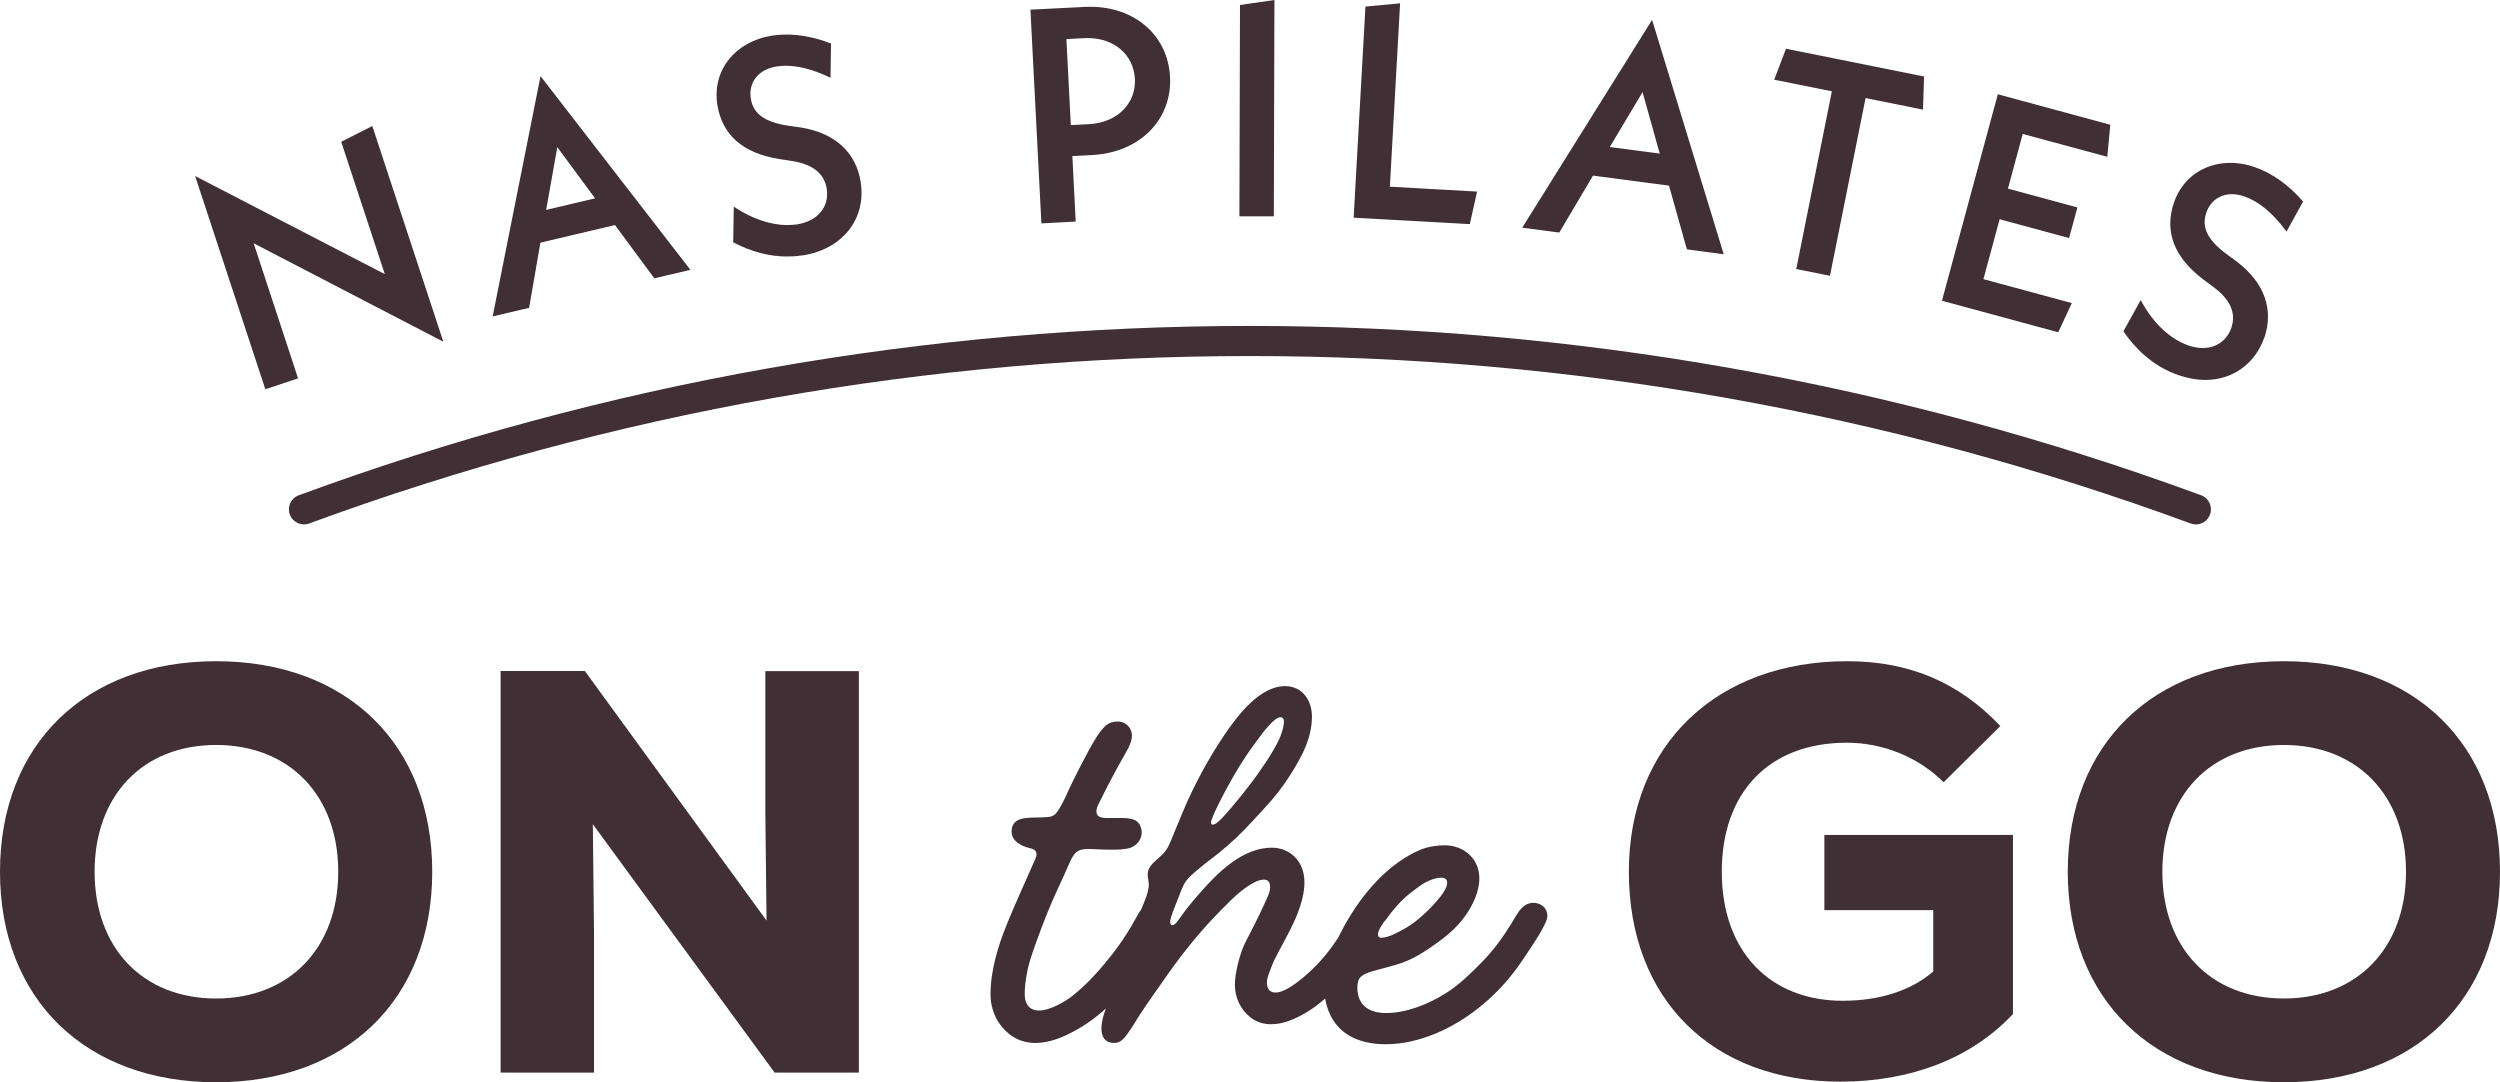
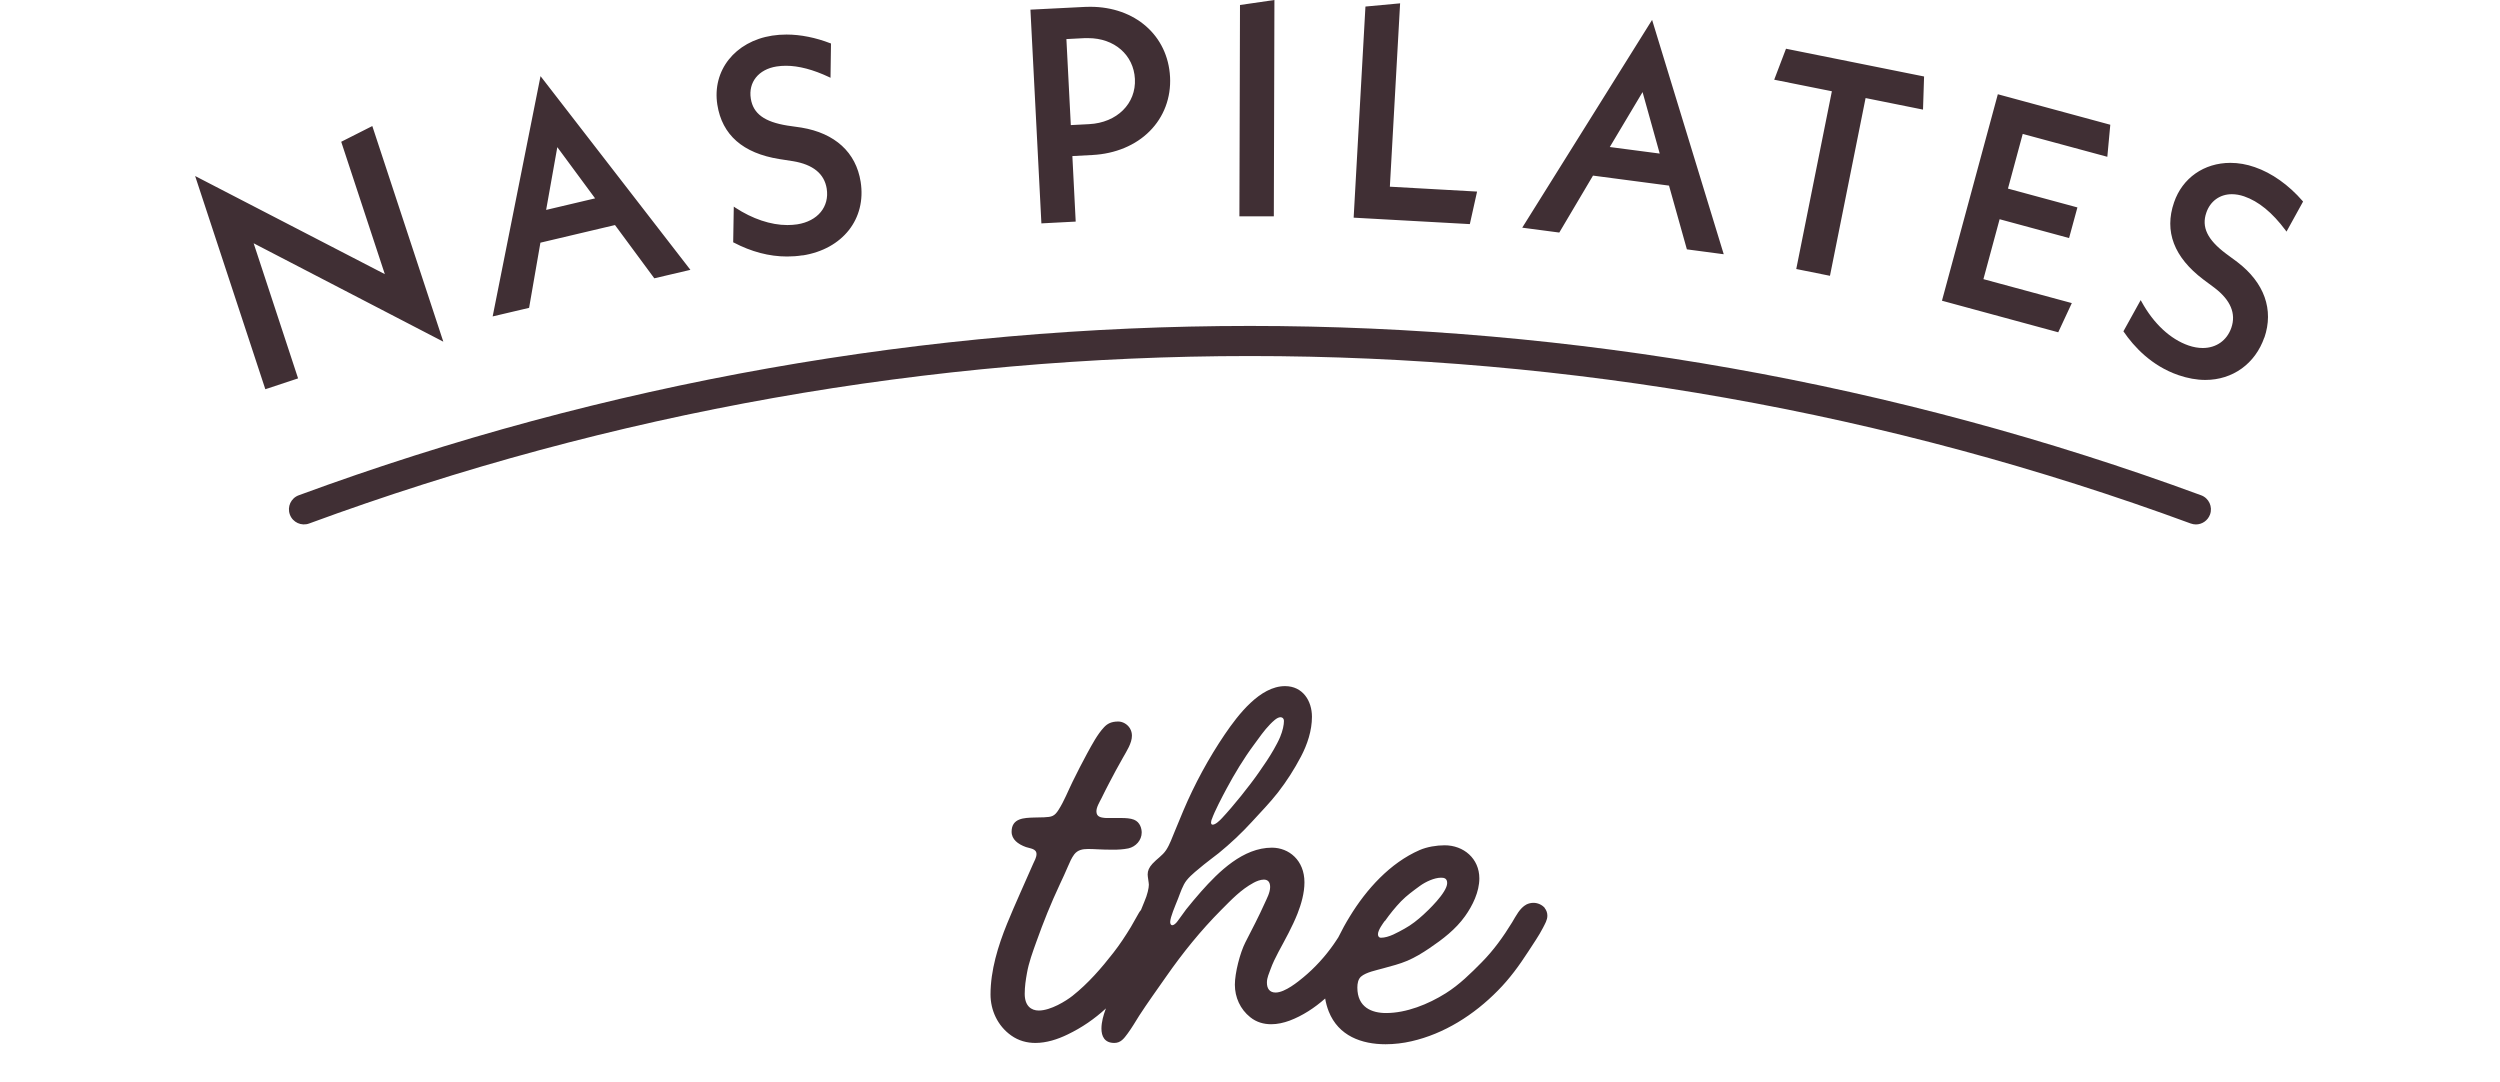
<svg xmlns="http://www.w3.org/2000/svg" id="_レイヤー_2" data-name="レイヤー_2" viewBox="0 0 209.84 90.84">
  <defs>
    <style>
      .cls-1 {
        fill: #402f34;
      }
    </style>
  </defs>
  <g id="_レイヤー_2-2" data-name="_レイヤー_2">
    <g id="NAS_PILATES_ON_THE_GO">
      <path id="NAS_PILATES" class="cls-1" d="M16.39,14.78l15.91,8.23-3.66-11.11,2.61-1.32,5.96,18.1-15.92-8.26,3.73,11.34-2.75.91-5.89-17.89h.01ZM41.35,26.56l3.06-.72.95-5.47,6.26-1.48,3.3,4.47,3.03-.71-12.58-16.26-4.02,20.18h0ZM46.77,12.34l3.18,4.31-4.11.97.94-5.28h-.01ZM67.37,21.44c3.36-.53,5.36-3.07,4.87-6.18-.39-2.47-2.15-4.08-4.97-4.55l-1.18-.17c-1.93-.31-2.87-1-3.07-2.26-.22-1.38.65-2.46,2.16-2.7.25-.04.52-.06.79-.06,1.07,0,2.28.32,3.62.95l.12.06.04-2.88-.06-.02c-1.22-.47-2.48-.73-3.67-.73-.41,0-.82.03-1.21.09-3.12.49-5.05,2.93-4.6,5.8.4,2.54,2.15,4.07,5.2,4.56l1.16.18c1.67.28,2.62,1.05,2.82,2.3.24,1.52-.75,2.73-2.47,3-.27.04-.55.06-.84.06-1.38,0-2.93-.52-4.36-1.46l-.13-.09-.05,3,.05.02c1.47.77,2.97,1.17,4.47,1.17.43,0,.87-.03,1.3-.1h0ZM87.4,18.75l2.89-.15-.28-5.5,1.69-.09c1.91-.1,3.62-.81,4.8-2,1.19-1.19,1.8-2.81,1.71-4.55-.18-3.47-2.93-5.89-6.7-5.89-.15,0-.3,0-.45.01l-4.57.23.92,17.93h-.01ZM89.51,3.28l1.54-.08h.28c2.21,0,3.82,1.41,3.93,3.42.11,2.08-1.51,3.68-3.84,3.8l-1.54.08-.37-7.21h0ZM106.92,18.17l.05-18.17-2.89.42-.05,17.74h2.89ZM123.37,18.82l.61-2.74-7.32-.41.86-15.39-2.91.27-.99,17.72,9.74.54h.01ZM144.68,21.33l-6.01-19.66-10.9,17.44,3.11.41,2.83-4.78,6.38.84,1.5,5.35,3.09.41h0ZM135.12,12.34l2.75-4.61,1.44,5.16-4.19-.55ZM153.6,23.15l2.99-14.92,4.82.97.09-2.78-11.59-2.33-.99,2.6,4.84.97-2.99,14.92,2.83.57ZM172.76,27.89l1.14-2.45-7.42-2.01,1.36-5.03,5.83,1.58.7-2.57-5.83-1.58,1.24-4.59,7.1,1.92.25-2.69-9.44-2.56-4.69,17.33s9.76,2.65,9.76,2.65ZM190.06,28.35c.81-2.36,0-4.62-2.26-6.35l-.96-.71c-1.56-1.17-2.07-2.23-1.65-3.44.33-.97,1.14-1.55,2.14-1.55.33,0,.68.06,1.03.18,1.22.42,2.36,1.35,3.48,2.85l.08.11,1.39-2.52-.04-.05c-1.16-1.34-2.58-2.35-4.01-2.84-.68-.24-1.37-.36-2.05-.36-2.21,0-4.03,1.27-4.73,3.32-.84,2.43,0,4.61,2.46,6.47l.94.7c1.35,1.03,1.82,2.16,1.41,3.35-.37,1.07-1.27,1.7-2.4,1.7-.38,0-.78-.07-1.19-.21-1.53-.53-2.93-1.83-3.94-3.67l-.08-.14-1.45,2.62.03.04c.84,1.23,2.32,2.86,4.6,3.64.76.26,1.52.4,2.25.4,2.3,0,4.19-1.37,4.95-3.57v.03Z" />
      <path class="cls-1" d="M184.32,44.02c-.15,0-.29-.03-.44-.08-50.92-18.74-107.01-18.74-157.93,0-.65.24-1.38-.09-1.62-.75-.24-.66.09-1.38.75-1.62,51.48-18.95,108.19-18.95,159.67,0,.66.24.99.97.75,1.62-.19.51-.67.83-1.19.83h0Z" />
-       <path id="ON" class="cls-1" d="M0,73.17c0-10.69,7.17-17.67,18.14-17.67s18.14,6.98,18.14,17.67-7.17,17.67-18.14,17.67S0,83.86,0,73.17ZM28.39,73.17c0-6.4-4.09-10.64-10.25-10.64s-10.2,4.24-10.2,10.64,4.04,10.64,10.2,10.64,10.25-4.24,10.25-10.64ZM72.09,56.32v33.71h-7.07l-15.26-20.85.1,9.1v11.75h-7.84v-33.71h7.07l15.25,20.95-.1-9v-11.94h7.85Z" />
      <path id="the" class="cls-1" d="M129.68,76.23c-.24-.29-.61-.45-.97-.45-.2,0-.41.05-.59.14-.56.3-.88.97-1.2,1.5-.74,1.21-1.56,2.35-2.56,3.36-.9.91-1.85,1.86-3.01,2.59-1.48.93-3.31,1.66-5.01,1.66-1.19,0-2.41-.47-2.41-2.14,0-.35.07-.71.31-.92.43-.37,1.29-.53,1.85-.69.69-.19,1.38-.36,2.04-.64.65-.28,1.26-.65,1.85-1.05,1.11-.75,2.2-1.58,2.99-2.69.63-.88,1.2-2.04,1.2-3.17,0-1.68-1.33-2.78-2.91-2.78-.68,0-1.48.13-2.1.4-2.48,1.08-4.47,3.29-5.86,5.57-.34.55-.67,1.15-.97,1.76-.13.19-.25.39-.38.57-.71,1.02-1.6,2-2.56,2.79-.4.33-1.53,1.27-2.32,1.27-.5,0-.74-.33-.73-.86,0-.38.19-.78.3-1.09.18-.5.42-.99.67-1.46.57-1.06,1.16-2.11,1.6-3.22.31-.79.58-1.72.58-2.62,0-1.85-1.3-2.91-2.73-2.91-2.42,0-4.45,2-5.95,3.69-.43.48-.84.99-1.25,1.49-.09.11-.41.58-.72.99-.15.21-.33.34-.44.34-.14,0-.18-.15-.18-.28.02-.43.39-1.27.66-1.95.19-.48.39-1.13.72-1.54.4-.5.97-.91,1.45-1.32.41-.34.82-.62,1.24-.96.96-.78,1.94-1.7,2.77-2.61.78-.86,1.49-1.57,2.21-2.49.75-.97,1.36-1.93,1.93-3.01.53-1.01.92-2.17.92-3.34,0-1.33-.77-2.57-2.26-2.57-2.1,0-3.94,2.41-5.05,4.04-1.35,1.99-2.54,4.18-3.48,6.4-.24.58-.49,1.17-.73,1.76-.22.52-.41,1.09-.72,1.56s-.78.74-1.15,1.15c-.29.32-.4.59-.4.9,0,.2.1.7.1.86,0,.27-.12.84-.38,1.43-.1.23-.18.46-.28.69-.07.08-.13.16-.18.25-.21.38-.47.84-.67,1.18-.45.74-.93,1.47-1.46,2.15-1.01,1.3-2.13,2.59-3.43,3.62-.54.43-1.84,1.24-2.84,1.24-.63,0-1.18-.38-1.18-1.4,0-.63.09-1.19.19-1.75.15-.87.48-1.76.78-2.6.62-1.73,1.21-3.2,1.99-4.87.19-.41.5-1.06.67-1.48.14-.33.31-.72.53-1.01.29-.37.69-.45,1.17-.45.55,0,1.01.06,2.11.06.37,0,.82-.02,1.26-.11.63-.14,1.12-.69,1.12-1.33,0-.31-.12-.87-.65-1.08-.3-.12-.71-.14-1.06-.14h-1.28c-.53-.03-.79-.14-.81-.53-.02-.36.27-.82.43-1.14.2-.4.39-.8.6-1.19.39-.75.79-1.5,1.21-2.23.29-.52.74-1.19.74-1.82,0-.21-.05-.42-.17-.62-.22-.36-.62-.57-.98-.57-.6,0-.93.2-1.19.48-.55.58-1.02,1.47-1.42,2.2-.42.77-.82,1.56-1.21,2.35s-.71,1.63-1.18,2.37c-.35.56-.58.61-1.22.64-.17,0-.65.01-.87.02-.77.03-1.86.03-1.86,1.19,0,.65.54,1.05,1.21,1.29.35.12.88.13.88.59,0,.28-.18.59-.28.81-.73,1.68-1.5,3.34-2.19,5.03-.76,1.87-1.39,3.92-1.39,5.94,0,1.32.59,2.63,1.73,3.44.63.45,1.33.63,2.04.63.92,0,1.86-.3,2.7-.71,1.21-.58,2.26-1.31,3.22-2.19-.02.04-.03.09-.05.13-.15.4-.33,1.01-.33,1.56,0,.64.25,1.21,1.08,1.21.54,0,.81-.37,1.12-.79.36-.49.65-.99.97-1.5.66-1.02,1.55-2.26,2.27-3.29,1.39-1.99,2.9-3.86,4.61-5.58.87-.87,1.64-1.7,2.73-2.29.22-.12.56-.26.85-.26s.53.15.53.62-.28.97-.44,1.33c-.5,1.12-1.08,2.23-1.64,3.32-.45.88-.88,2.57-.88,3.55,0,1.06.45,2.06,1.29,2.73.52.42,1.13.59,1.76.59.52,0,1.05-.12,1.54-.3,1.09-.41,2.11-1.08,2.99-1.86.06.37.16.73.3,1.09.82,2.06,2.77,2.75,4.77,2.75.73,0,1.48-.09,2.17-.25,2.73-.62,5.24-2.2,7.26-4.26.98-.99,1.77-2.07,2.56-3.29.39-.61.89-1.32,1.22-1.97.17-.34.37-.65.37-1.02,0-.23-.07-.45-.23-.65l.03.02ZM101.71,68.78c.23-.68.89-1.92,1.23-2.56.67-1.25,1.47-2.58,2.32-3.72.42-.57.85-1.2,1.35-1.71.2-.2.57-.59.87-.59.18,0,.29.13.29.31,0,.33-.1.82-.32,1.35-.15.36-.34.7-.53,1.04-.37.65-.81,1.3-1.24,1.91-.81,1.17-2.19,2.88-3.1,3.85-.2.22-.56.56-.79.56h0c-.1,0-.13-.07-.14-.16,0-.09.03-.21.06-.3v.02ZM116.25,77.3c.41-.58.86-1.14,1.35-1.65.49-.5,1.01-.87,1.58-1.29.48-.35,1.22-.69,1.77-.69.23,0,.52.03.52.45,0,.8-1.68,2.37-1.99,2.65-.48.44-1.02.87-1.59,1.18-.57.31-1.31.76-1.99.76-.13,0-.24-.1-.24-.29,0-.36.44-.94.57-1.12h.02Z" />
-       <path id="GO" class="cls-1" d="M168.96,70.09v15.02c-3.42,3.66-8.47,5.68-14.48,5.68-10.78,0-17.76-6.93-17.76-17.62s7.41-17.67,18.33-17.67c5.15,0,9.34,1.73,12.85,5.44l-4.76,4.72c-2.12-2.12-5.1-3.32-8.13-3.32-6.5,0-10.49,4.14-10.49,10.83s4.04,10.83,10.15,10.83c3.13,0,5.77-.87,7.6-2.46v-5.15h-9.14v-6.31h15.83,0ZM173.56,73.17c0-10.69,7.17-17.67,18.14-17.67s18.14,6.98,18.14,17.67-7.17,17.67-18.14,17.67-18.14-6.98-18.14-17.67ZM201.95,73.17c0-6.4-4.09-10.64-10.25-10.64s-10.2,4.24-10.2,10.64,4.04,10.64,10.2,10.64,10.25-4.24,10.25-10.64Z" />
    </g>
  </g>
</svg>